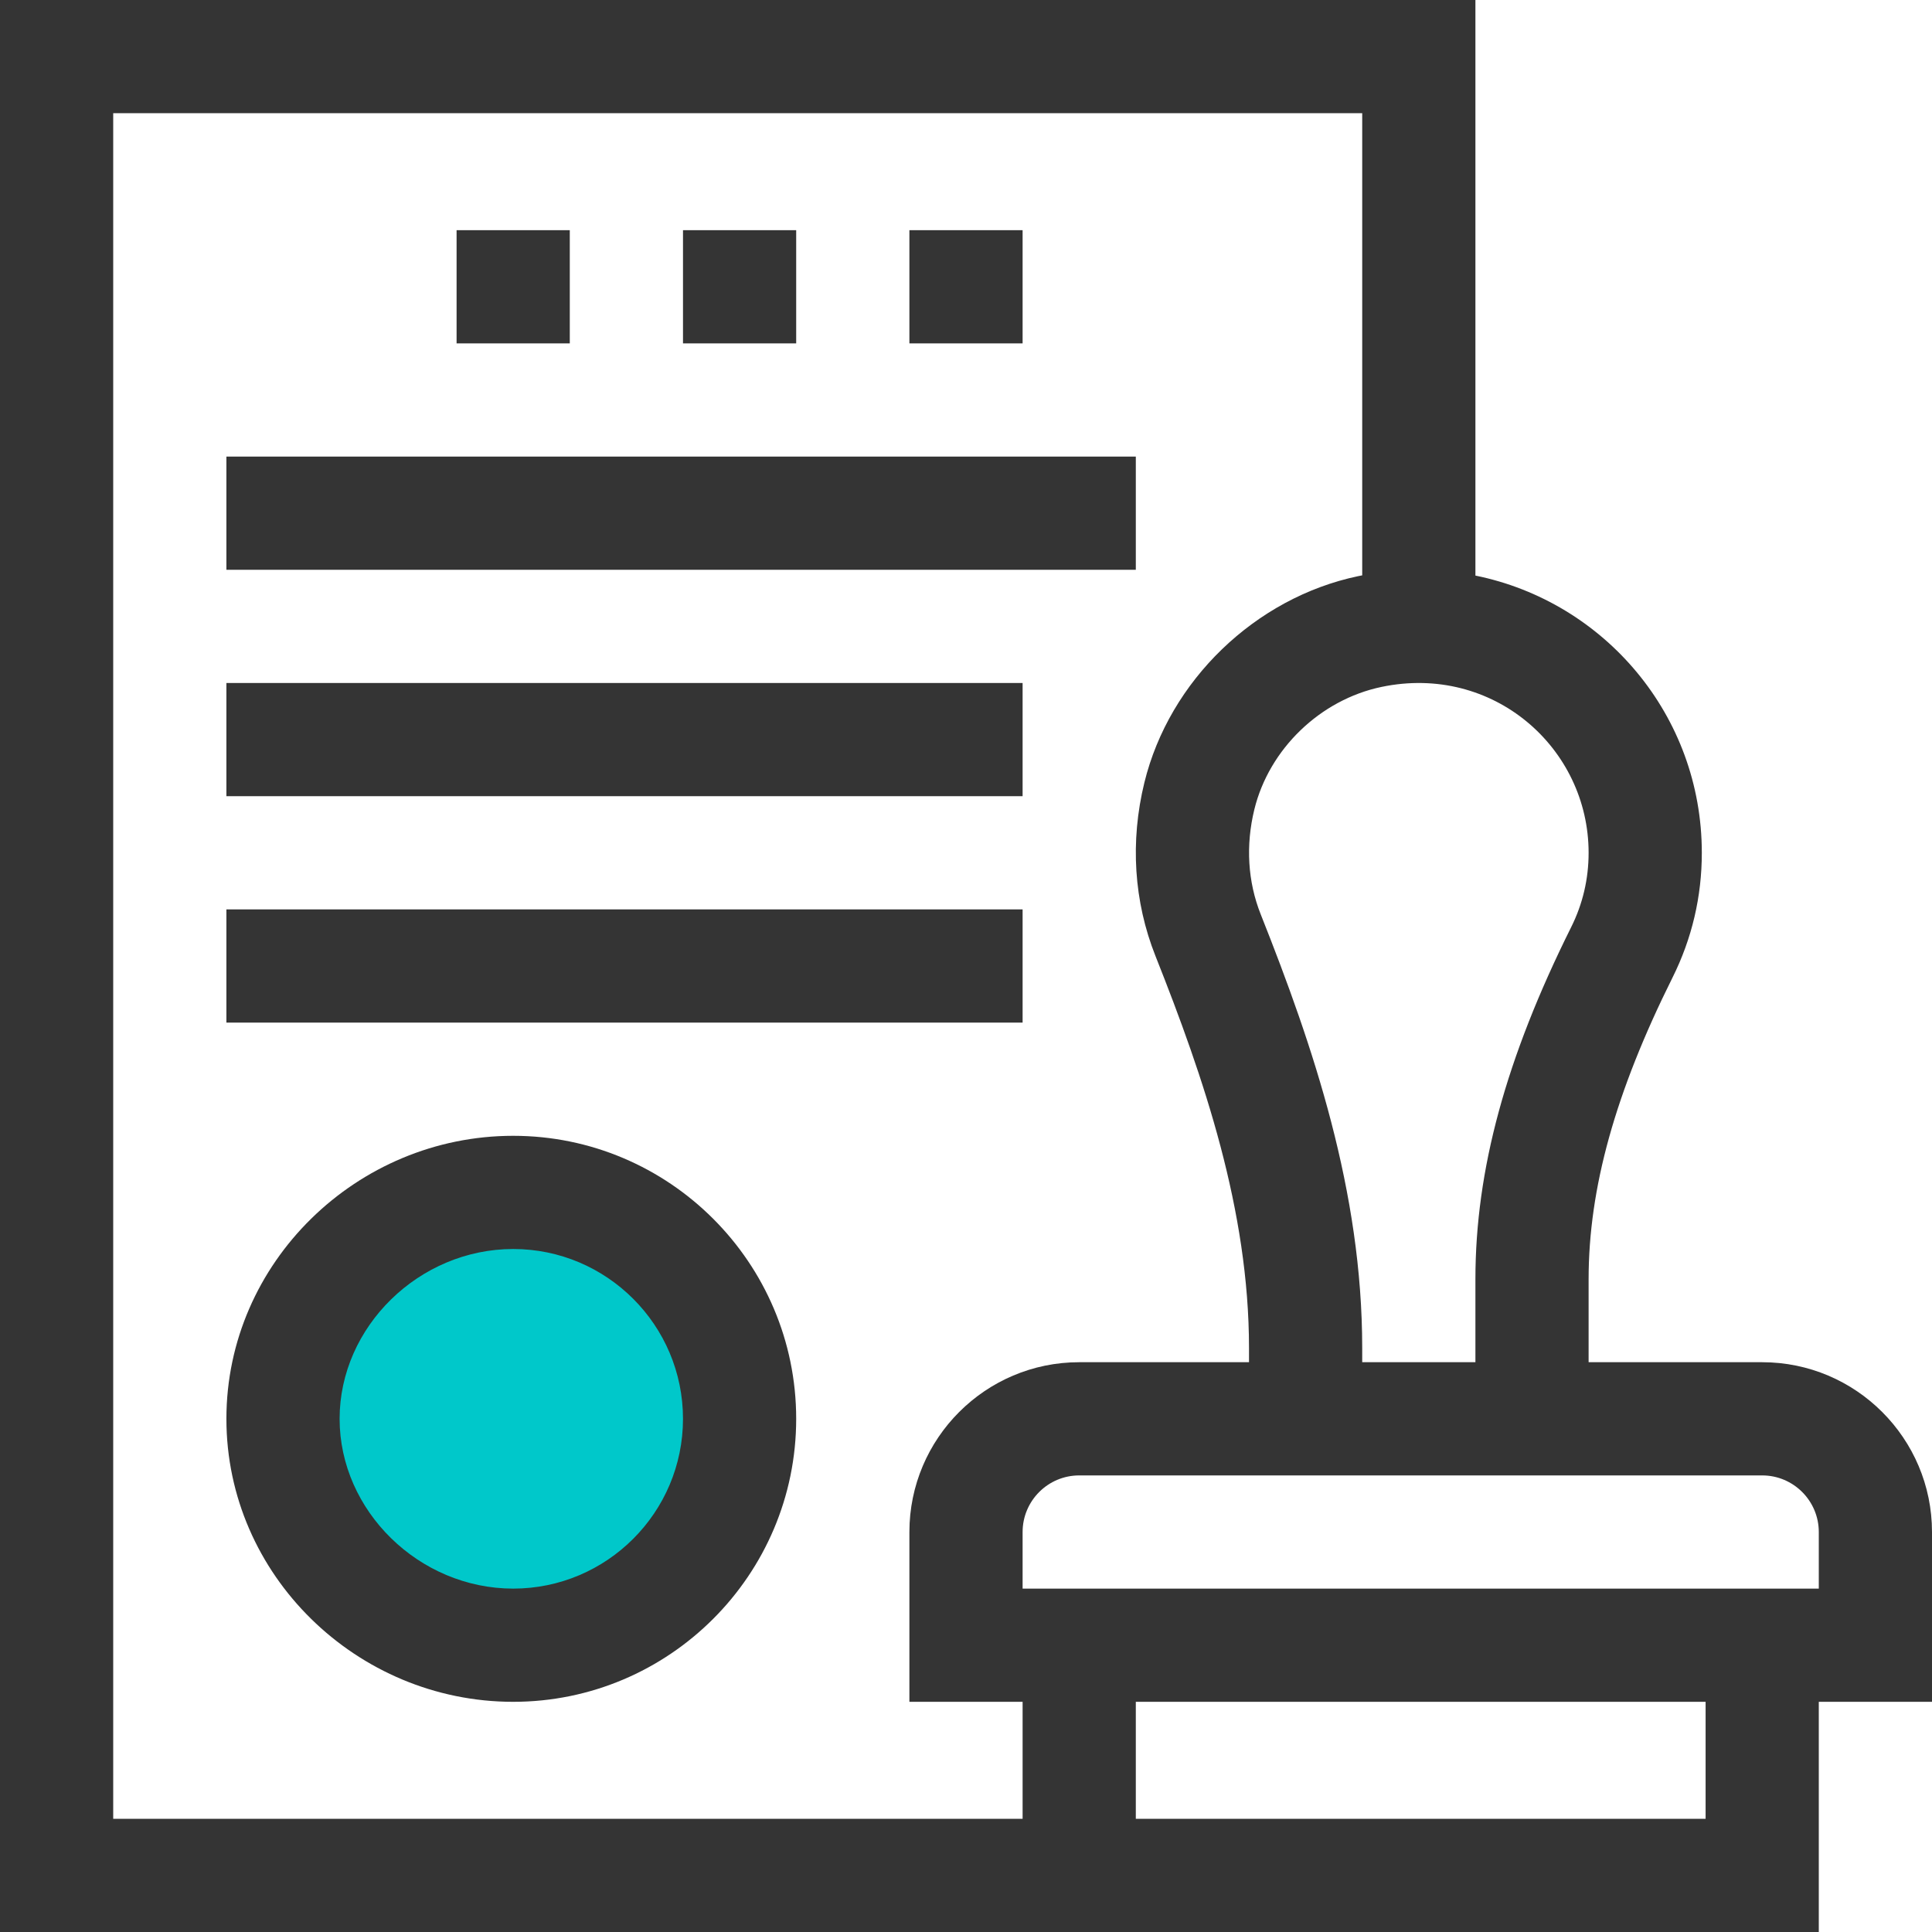
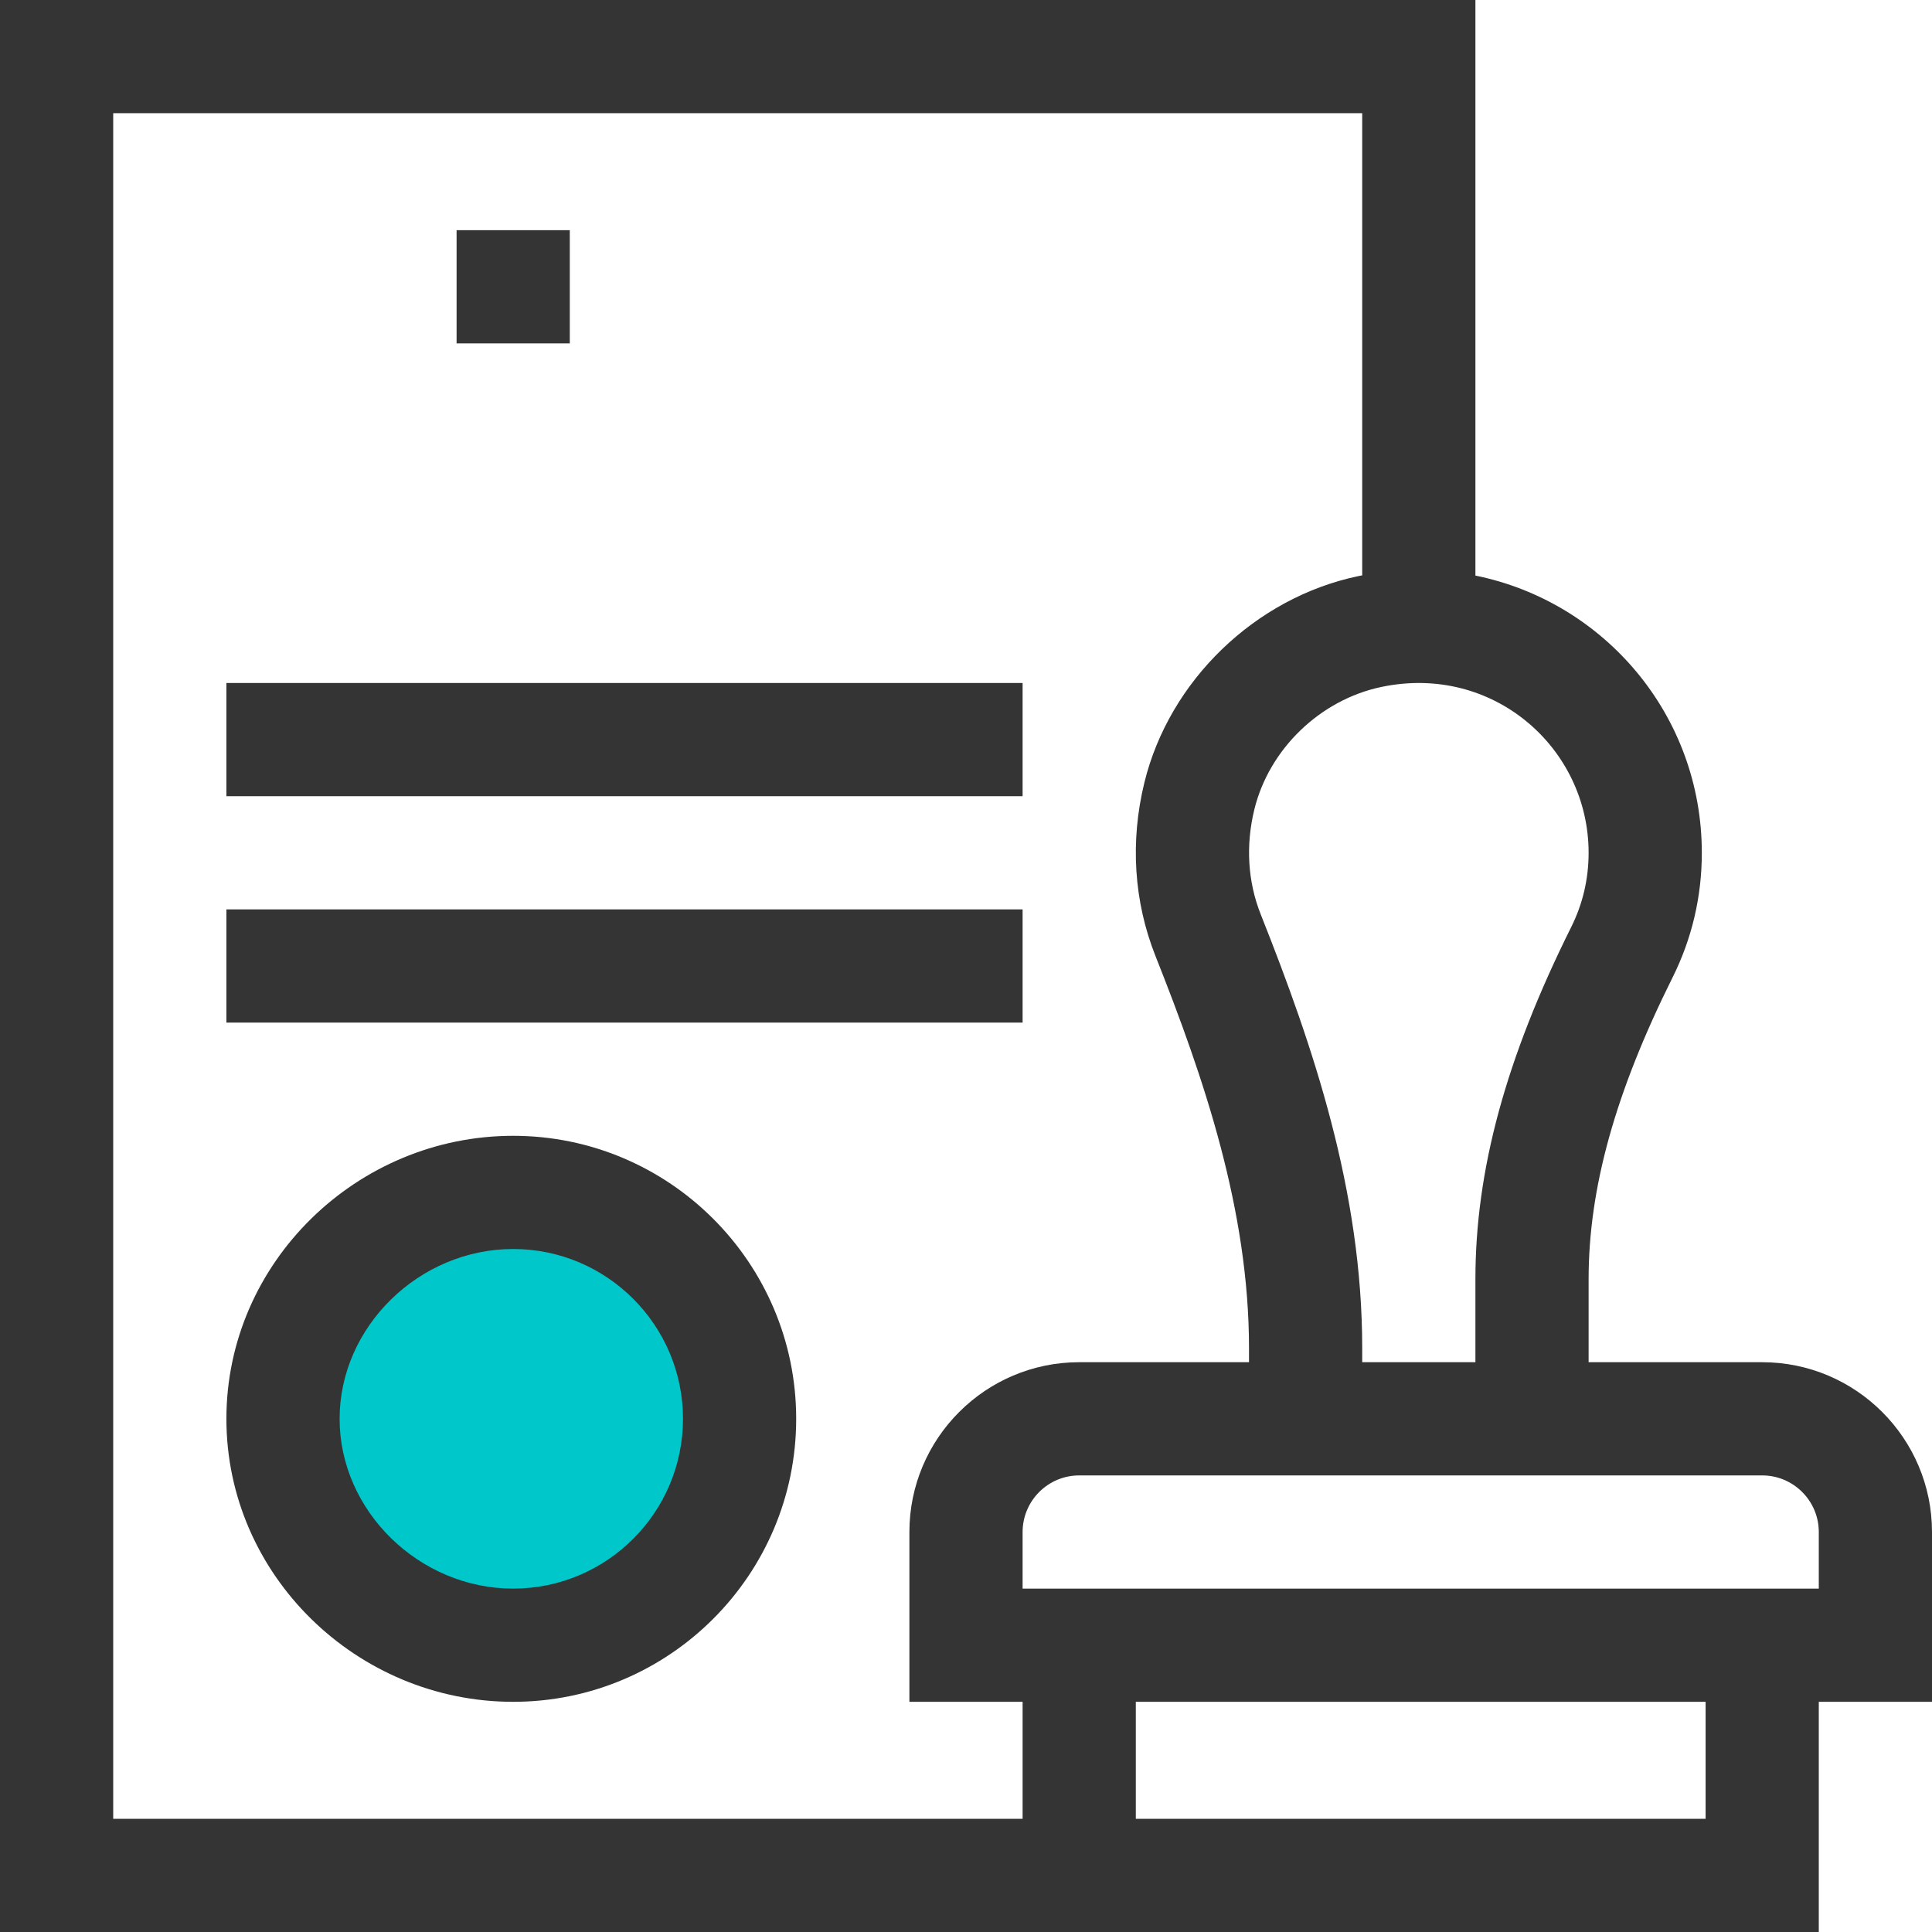
<svg xmlns="http://www.w3.org/2000/svg" width="141" height="141" viewBox="0 0 141 141" fill="none">
  <g clip-path="url(#clip0_141_32)">
    <circle cx="37.798" cy="105.75" r="16.563" fill="#00C8CA" />
    <path d="M37.453 82.893C26.048 82.893 16.523 92.14 16.523 103.547C16.523 114.952 26.046 124.201 37.453 124.201C48.842 124.201 58.107 114.936 58.107 103.547C58.107 92.158 48.842 82.893 37.453 82.893ZM37.453 115.939C30.586 115.939 24.785 110.264 24.785 103.547C24.785 96.829 30.586 91.154 37.453 91.154C44.286 91.154 49.846 96.714 49.846 103.547C49.846 110.38 44.286 115.939 37.453 115.939Z" fill="#343434" />
-     <path d="M49.846 16.799H58.107V25.061H49.846V16.799Z" fill="#343434" />
-     <path d="M66.369 16.799H74.631V25.061H66.369V16.799Z" fill="#343434" />
    <path d="M33.322 16.799H41.584V25.061H33.322V16.799Z" fill="#343434" />
-     <path d="M16.523 33.322H82.893V41.584H16.523V33.322Z" fill="#343434" />
    <path d="M16.523 49.846H74.631V58.107H16.523V49.846Z" fill="#343434" />
    <path d="M16.523 66.369H74.631V74.631H16.523V66.369Z" fill="#343434" />
    <path d="M132.738 124.201H141V111.809C141 104.975 135.441 99.416 128.607 99.416H115.939V93.354C115.939 86.721 117.886 79.726 122.064 71.342C123.482 68.497 124.201 65.434 124.201 62.238C124.201 52.207 117.092 43.917 107.678 42.007V0H0V141H132.738V124.201ZM115.939 62.238C115.939 64.144 115.512 65.967 114.67 67.657C109.9 77.229 107.678 85.394 107.678 93.354V99.416H99.416V98.384C99.416 86.942 95.856 76.407 92.008 66.727C91.062 64.347 90.902 61.7 91.544 59.074C92.623 54.662 96.351 51.069 100.82 50.133C108.97 48.425 115.939 54.585 115.939 62.238ZM74.631 132.738H8.262V8.262H99.416V41.99C99.319 42.009 99.222 42.026 99.126 42.047C91.609 43.622 85.338 49.675 83.519 57.111C82.467 61.414 82.747 65.795 84.331 69.779C87.875 78.696 91.154 88.332 91.154 98.384V99.416H78.762C71.928 99.416 66.369 104.975 66.369 111.809V124.201H74.631V132.738ZM74.631 111.809C74.631 109.531 76.484 107.678 78.762 107.678H128.607C130.885 107.678 132.738 109.531 132.738 111.809V115.939H74.631V111.809ZM124.477 132.738H82.893V124.201H124.477V132.738Z" fill="#343434" />
  </g>
  <defs>
    <clipPath id="clip0_141_32">
      <rect width="141" height="141" fill="white" />
    </clipPath>
  </defs>
</svg>